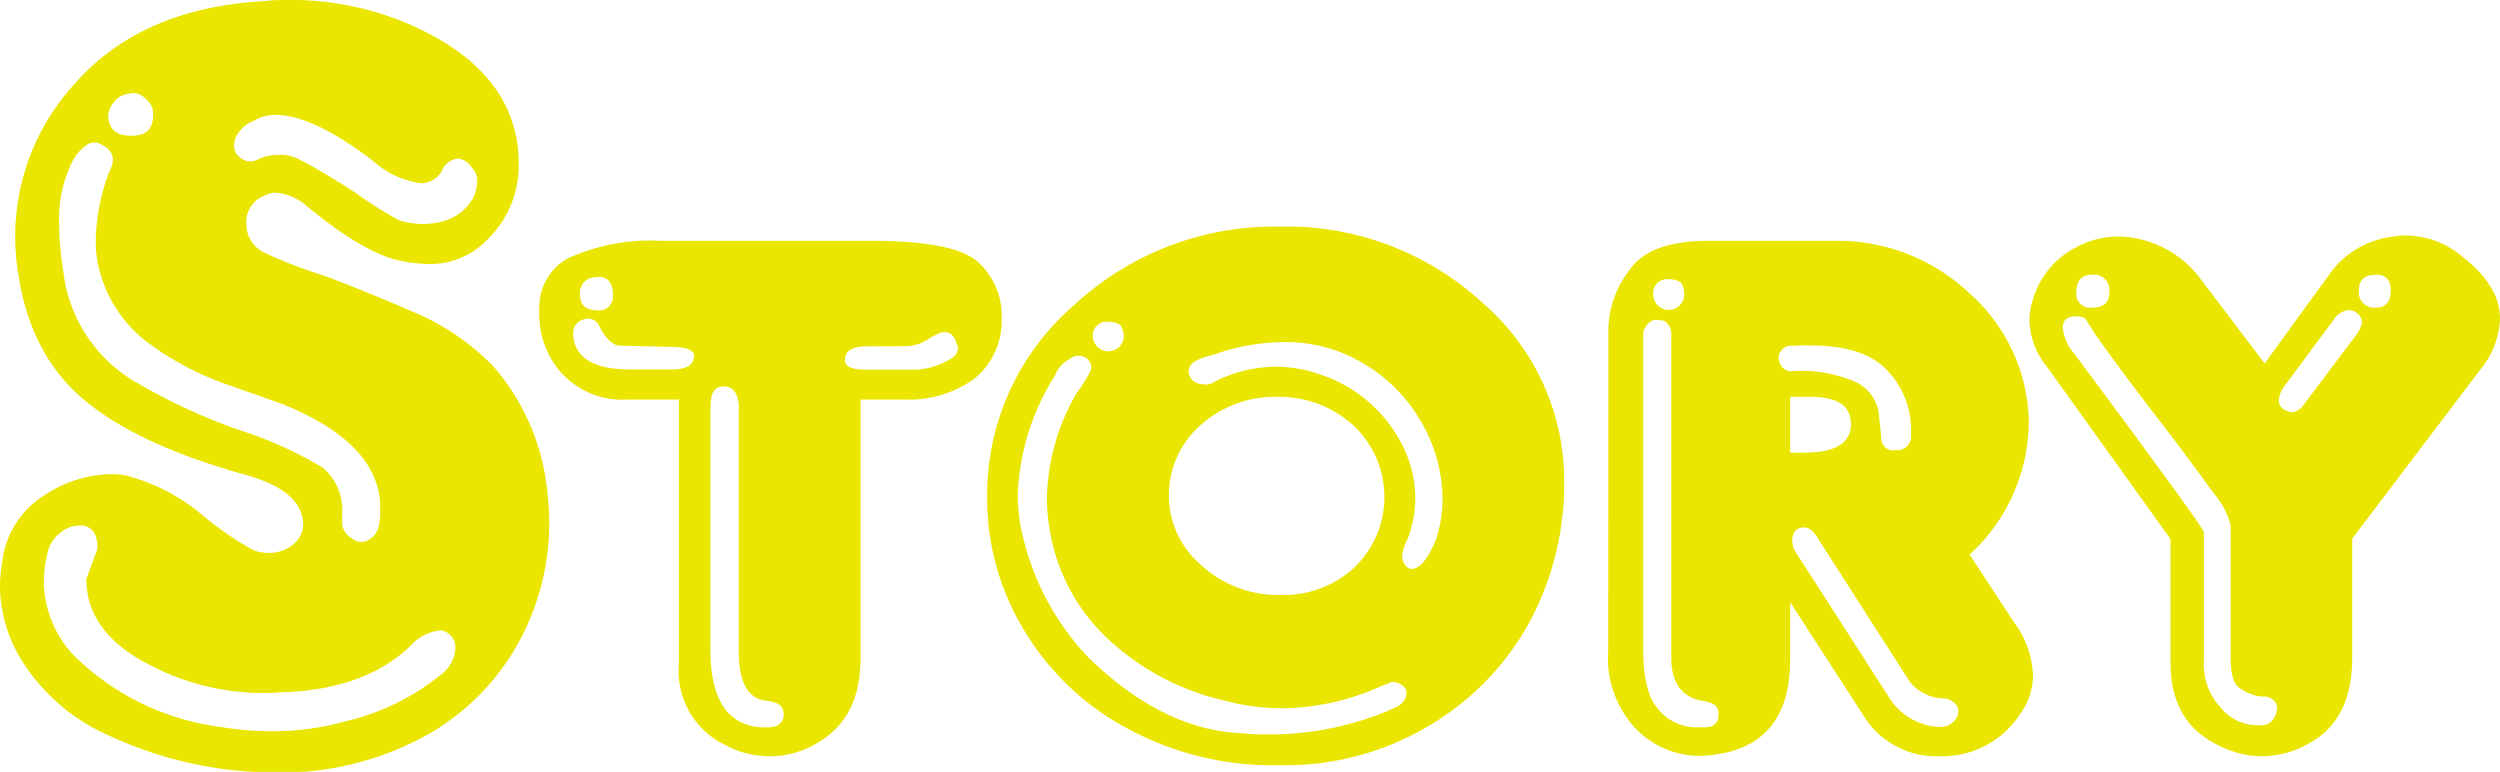
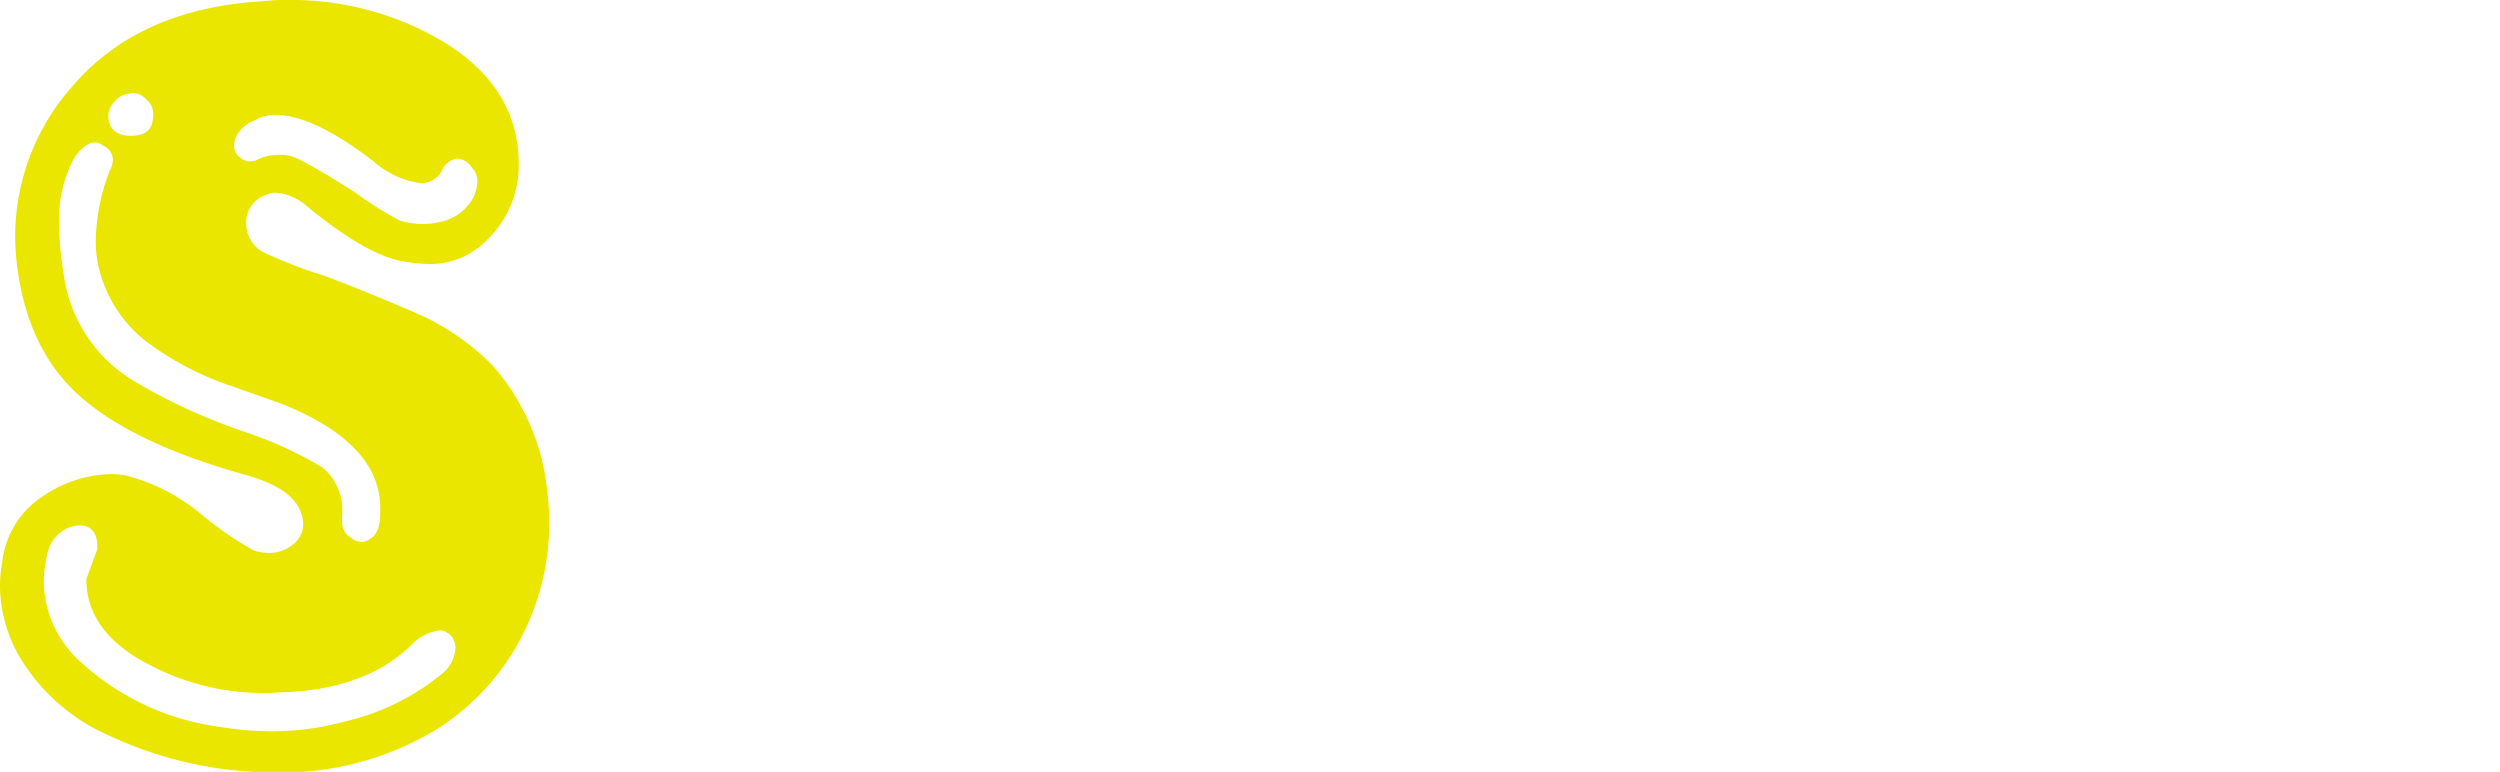
<svg xmlns="http://www.w3.org/2000/svg" viewBox="0 0 182.7 56.41">
  <style>
g {
	fill: #eae600;
}
</style>
  <title>ttl_story</title>
  <g id="レイヤー_2" data-name="レイヤー 2">
    <g id="ol">
      <g id="ttl_story">
        <path d="M19.36.08C19.89,0,20.42,0,21,0A21.68,21.68,0,0,1,32.4,3.05Q37.91,6.41,37.91,12v.18a7.53,7.53,0,0,1-2.32,5.35,5.72,5.72,0,0,1-4.32,1.76A11.39,11.39,0,0,1,29,19c-1.72-.43-3.9-1.74-6.56-3.92a3.89,3.89,0,0,0-2.32-1,1.36,1.36,0,0,0-.65.16A2.09,2.09,0,0,0,18,16.07v.34a2.33,2.33,0,0,0,1.21,2,33.82,33.82,0,0,0,4.55,1.76c2.62,1,5.05,2,7.29,3a17.76,17.76,0,0,1,5,3.6,16.38,16.38,0,0,1,3.93,9,19.35,19.35,0,0,1,.16,2.4,18.22,18.22,0,0,1-1.61,7.52,17.48,17.48,0,0,1-6.87,7.76,21.94,21.94,0,0,1-11.76,3A28.7,28.7,0,0,1,8,53.77,14.24,14.24,0,0,1,1.43,48,10.45,10.45,0,0,1,0,42.89a9.66,9.66,0,0,1,.16-1.78,6.6,6.6,0,0,1,3-4.86A9.11,9.11,0,0,1,8,34.65a7.16,7.16,0,0,1,1.13.08,14.19,14.19,0,0,1,5.51,2.79,23.69,23.69,0,0,0,3.92,2.71,3.69,3.69,0,0,0,1.12.18,2.75,2.75,0,0,0,1.76-.64,1.93,1.93,0,0,0,.72-1.45,2.77,2.77,0,0,0-.31-1.19q-.81-1.6-4.09-2.48Q9.52,32.33,5.68,28.81T1.19,18.89c-.05-.54-.08-1.07-.08-1.6A16.53,16.53,0,0,1,5.43,6.15Q10.31.57,19.36.08ZM3.52,40.23a9.32,9.32,0,0,0-.32,2.33A8,8,0,0,0,5.92,48.4a18.7,18.7,0,0,0,10.15,4.72,23.16,23.16,0,0,0,3.75.32,20.13,20.13,0,0,0,5.45-.73,17.23,17.23,0,0,0,6.88-3.35,2.64,2.64,0,0,0,1.13-1.92v-.15a1.26,1.26,0,0,0-1-1.22h-.15a3.41,3.41,0,0,0-2.07,1.06q-3.13,3.1-8.89,3.44c-.53,0-1.07.07-1.6.07a17.78,17.78,0,0,1-8.71-2.09C7.83,47,6.31,44.88,6.31,42.32c.43-1.17.69-1.89.8-2.16V40A2.11,2.11,0,0,0,7,39.2a1.13,1.13,0,0,0-1.11-.8,2.25,2.25,0,0,0-.64.08A2.62,2.62,0,0,0,3.52,40.23ZM5.27,11.84a9.43,9.43,0,0,0-.95,4.49,21.59,21.59,0,0,0,.31,3.51,10.76,10.76,0,0,0,5,7.91,42.63,42.63,0,0,0,7.93,3.7,29.26,29.26,0,0,1,6,2.71A4,4,0,0,1,25,37.6v.49a1.31,1.31,0,0,0,.63,1.19,1.28,1.28,0,0,0,.8.33,1.06,1.06,0,0,0,.64-.25c.48-.27.72-.9.72-1.92v-.31q0-4.73-7.2-7.62L17,28.24a21.93,21.93,0,0,1-5.92-3,9.6,9.6,0,0,1-3.67-5A8.21,8.21,0,0,1,7,17.52a14.68,14.68,0,0,1,1-5,1.91,1.91,0,0,0,.25-.88,1.16,1.16,0,0,0-.72-1A1.12,1.12,0,0,0,7,10.41a1.79,1.79,0,0,0-.49.08A3.18,3.18,0,0,0,5.27,11.84Zm4.32-5a1.53,1.53,0,0,0-1.2.56,1.7,1.7,0,0,0-.48,1c0,1,.56,1.52,1.68,1.52s1.6-.51,1.6-1.52A1.34,1.34,0,0,0,11,7.61,2.85,2.85,0,0,0,10.39,7,1.33,1.33,0,0,0,9.59,6.8Zm9.12,1.93a2.44,2.44,0,0,0-1.52,1.35,2.67,2.67,0,0,0-.08.56,1,1,0,0,0,.41.81,1.24,1.24,0,0,0,.72.31,1.55,1.55,0,0,0,.47-.08,3.16,3.16,0,0,1,1.52-.39,2.83,2.83,0,0,1,1.76.39q1.29.64,3.93,2.32a25.72,25.72,0,0,0,3.28,2.07,6,6,0,0,0,1.68.26,5.64,5.64,0,0,0,1.42-.18,3.54,3.54,0,0,0,2.33-1.83,3.09,3.09,0,0,0,.25-1.12,1.33,1.33,0,0,0-.41-1,1.34,1.34,0,0,0-1-.65,1.39,1.39,0,0,0-1.14.8,1.72,1.72,0,0,1-1.58,1,6.53,6.53,0,0,1-3.45-1.6Q22.88,8.4,20.16,8.4A3.13,3.13,0,0,0,18.71,8.73Z" />
-         <path d="M48.32,17.6H63.69q6,0,7.75,1.52a5.3,5.3,0,0,1,1.76,4.24,5.4,5.4,0,0,1-2,4.32,8.14,8.14,0,0,1-5,1.52H62.89V48.09c0,3-1.07,5-3.2,6.23a6.75,6.75,0,0,1-6.64.15,6,6,0,0,1-3.44-5.92V29.2H45.84a6,6,0,0,1-5-2.17,6.36,6.36,0,0,1-1.43-4V22.4a4.07,4.07,0,0,1,2.07-3.51A14.54,14.54,0,0,1,48.32,17.6Zm-2.64,7.67A2.31,2.31,0,0,1,45,25.2a1.66,1.66,0,0,1-.55-.4,3.55,3.55,0,0,1-.64-.95.92.92,0,0,0-.8-.57,1.46,1.46,0,0,0-.41.08,1,1,0,0,0-.71,1v.15C42,26.13,43.39,27,46,27h3.12c1.07,0,1.6-.34,1.6-1,0-.43-.58-.65-1.76-.65Zm-2-5a1.14,1.14,0,0,0-1.29,1.29c0,.75.43,1.12,1.29,1.12a1,1,0,0,0,1.11-1.12Q44.8,20.23,43.69,20.23Zm8.24,9.61v17.6q0,5.69,4.07,5.68c.85,0,1.28-.31,1.28-.95s-.43-.91-1.28-1c-1.33-.15-2-1.35-2-3.59V29.84c0-1.06-.37-1.6-1.11-1.6S51.93,28.78,51.93,29.84Zm11.43-4.57c-1.07,0-1.6.33-1.6,1,0,.47.48.7,1.44.7H67A5.22,5.22,0,0,0,69,26.48c.64-.27,1-.61,1-1a.73.73,0,0,0-.08-.33c-.16-.59-.45-.88-.88-.88a1.12,1.12,0,0,0-.39.08,5.87,5.87,0,0,0-.88.48,3.18,3.18,0,0,1-1.44.47Z" />
-         <path d="M93.51,16.56a21.17,21.17,0,0,1,14.88,5.61,17.17,17.17,0,0,1,5.92,13.1v.49a21.38,21.38,0,0,1-2.74,10.08,20,20,0,0,1-7.42,7.36,20.43,20.43,0,0,1-10.49,2.72h-.31a22.15,22.15,0,0,1-10.88-2.64,19.46,19.46,0,0,1-7.62-7.21,18.55,18.55,0,0,1-2.71-9.82,18.33,18.33,0,0,1,6.33-13.93A21.54,21.54,0,0,1,93.51,16.56ZM77.1,27.44a17.43,17.43,0,0,0-2.72,8.71,12.6,12.6,0,0,0,.39,3.13,19.16,19.16,0,0,0,4.81,8.81q5.44,5.27,11.21,5.5a16.52,16.52,0,0,0,1.68.08,22.52,22.52,0,0,0,8.4-1.5l.47-.18.49-.23a1.49,1.49,0,0,0,.64-.39,1,1,0,0,0,.31-.73.72.72,0,0,0-.08-.33,1.18,1.18,0,0,0-1-.47l-.8.32a18,18,0,0,1-7.21,1.6,16.56,16.56,0,0,1-4.24-.57A18.5,18.5,0,0,1,81,46.72a13.94,13.94,0,0,1-4.31-8.17,12.44,12.44,0,0,1-.18-2.14,15.79,15.79,0,0,1,2.17-7.68,10.89,10.89,0,0,0,1-1.6.85.85,0,0,0,.07-.33.9.9,0,0,0-.39-.65,1,1,0,0,0-.56-.15,1.07,1.07,0,0,0-.65.25A2.28,2.28,0,0,0,77.1,27.44ZM81,23.52a1,1,0,0,0-1.13,1.13,1.13,1.13,0,0,0,2.25,0,1.42,1.42,0,0,0-.24-.88A1.39,1.39,0,0,0,81,23.52ZM93.35,29a8.14,8.14,0,0,0-5.61,2.07,6.8,6.8,0,0,0-2.32,5.14,6.69,6.69,0,0,0,2.4,5.12,8.27,8.27,0,0,0,5.69,2.15A7.6,7.6,0,0,0,99,41.45a7.16,7.16,0,0,0-.07-10.34A8.08,8.08,0,0,0,93.35,29ZM88.7,25.92c-1,.22-1.55.51-1.76.88a.73.73,0,0,0-.08.33,1,1,0,0,0,.47.8,1.59,1.59,0,0,0,.65.16,1,1,0,0,0,.72-.16,9.94,9.94,0,0,1,4.55-1.13,9.67,9.67,0,0,1,3.2.56,10.32,10.32,0,0,1,5.84,4.81,8.68,8.68,0,0,1,1.14,4.24,8.42,8.42,0,0,1-.57,3,3.08,3.08,0,0,0-.39,1.21v.15a1.08,1.08,0,0,0,.55.8h.15c.59,0,1.18-.72,1.78-2.16a9.48,9.48,0,0,0,.47-3,11.22,11.22,0,0,0-1.11-4.73,11.81,11.81,0,0,0-6.1-5.84A11,11,0,0,0,93.82,25,15.4,15.4,0,0,0,88.7,25.92Z" />
-         <path d="M117.54,24a7.27,7.27,0,0,1,1.52-4.23q1.44-2.18,5.84-2.17h9.2a14,14,0,0,1,9.76,3.77,12.87,12.87,0,0,1,4.4,9.2V31a13.24,13.24,0,0,1-4.32,9.53l3.28,5a6.83,6.83,0,0,1,1.35,3.82,4.75,4.75,0,0,1-.88,2.74,6.8,6.8,0,0,1-5.6,3.18h-.47a6.24,6.24,0,0,1-5.45-3L130.82,44v4.24q0,6.72-6.55,7a6.54,6.54,0,0,1-4.74-2,7.52,7.52,0,0,1-2-5.68Zm2.55.47v23c0,2,.33,3.45,1,4.24a3.6,3.6,0,0,0,2.72,1.44h.57c.8.06,1.21-.26,1.21-.95s-.43-.86-1.29-1c-1.44-.31-2.16-1.35-2.16-3.1V24.47a1.16,1.16,0,0,0-.48-1,1.62,1.62,0,0,0-.49-.08.5.5,0,0,0-.47.08A1.11,1.11,0,0,0,120.09,24.47Zm1.85-4.06a1,1,0,0,0-1.12,1.11,1.13,1.13,0,0,0,2.26,0,1.38,1.38,0,0,0-.25-.88A1.52,1.52,0,0,0,121.94,20.41Zm9,4.86a.87.87,0,0,0-.81.41.89.89,0,0,0-.15.47.91.91,0,0,0,.15.49.83.83,0,0,0,.81.49,10,10,0,0,1,4.71.8,3.08,3.08,0,0,1,1.61,2c.11.85.18,1.6.24,2.25a.86.86,0,0,0,1,.72h.16a1,1,0,0,0,1-1.05v-.47A6.22,6.22,0,0,0,137.85,27q-1.68-1.75-5.51-1.75A13,13,0,0,0,131,25.27ZM130.82,29v4.08h1c2.3,0,3.44-.69,3.44-2.08s-1-2-3-2Zm.31,11.19L138,50.88a4.53,4.53,0,0,0,1.59,1.6,4.45,4.45,0,0,0,2,.64h.15a1.36,1.36,0,0,0,1.12-.48,1,1,0,0,0,.25-.65,1.12,1.12,0,0,0-.08-.39,1.29,1.29,0,0,0-1.13-.56,3.29,3.29,0,0,1-2.32-1.2l-6.72-10.48c-.31-.54-.66-.81-1-.81a.75.75,0,0,0-.8.49,1.6,1.6,0,0,0-.08.47A2,2,0,0,0,131.13,40.23Z" />
-         <path d="M149.59,26.8a5.55,5.55,0,0,1-1.28-3.36,4.58,4.58,0,0,1,.23-1.45,6.15,6.15,0,0,1,2.89-3.75,6.41,6.41,0,0,1,3.36-.95,6.58,6.58,0,0,1,1.75.23,7.62,7.62,0,0,1,4.16,2.71l4.8,6.33,4.71-6.48a6.57,6.57,0,0,1,4.73-2.79,3.56,3.56,0,0,1,.8-.08,6.35,6.35,0,0,1,4.17,1.52q2.79,2.14,2.79,4.55A6.21,6.21,0,0,1,181.27,27L171.9,39.36v8.73c0,3.08-1.1,5.18-3.28,6.3a7.06,7.06,0,0,1-3.29.88,7.15,7.15,0,0,1-3.36-.88c-2.24-1.12-3.35-3.11-3.35-6v-9Zm1.68-1.35q.16.15,5,6.72t4.79,6.72v9.35a4.63,4.63,0,0,0,1.2,3.44A3.44,3.44,0,0,0,165,53h.16a1.06,1.06,0,0,0,1-.49,1.53,1.53,0,0,0,.25-.8.71.71,0,0,0-.08-.31,1,1,0,0,0-1-.49,3.26,3.26,0,0,1-1.68-.65c-.42-.26-.63-1-.63-2.14V38.4a5.71,5.71,0,0,0-1.28-2.4c-.85-1.18-2.18-3-4-5.36s-3.38-4.45-4.7-6.32a5.32,5.32,0,0,0-.33-.55l-.32-.49a1.16,1.16,0,0,0-.64-.16c-.69,0-1,.27-1,.81A3.47,3.47,0,0,0,151.27,25.45Zm1.61-5.37q-1.14,0-1.14,1.29a1,1,0,0,0,1.14,1.11c.84,0,1.27-.37,1.27-1.11A1.13,1.13,0,0,0,152.88,20.08Zm17.67,3.28-3.62,4.88a1.87,1.87,0,0,0-.39,1,.74.74,0,0,0,.31.64,1.11,1.11,0,0,0,.65.24,1.09,1.09,0,0,0,.8-.47l3.93-5.22a2.32,2.32,0,0,0,.39-.88.62.62,0,0,0-.08-.31,1,1,0,0,0-.8-.57h-.15A1.47,1.47,0,0,0,170.55,23.36Zm3.11-3.28c-.85,0-1.27.37-1.27,1.11a1.13,1.13,0,0,0,1.27,1.29q1.05,0,1.05-1.29Q174.71,20.08,173.66,20.08Z" />
      </g>
    </g>
  </g>
</svg>